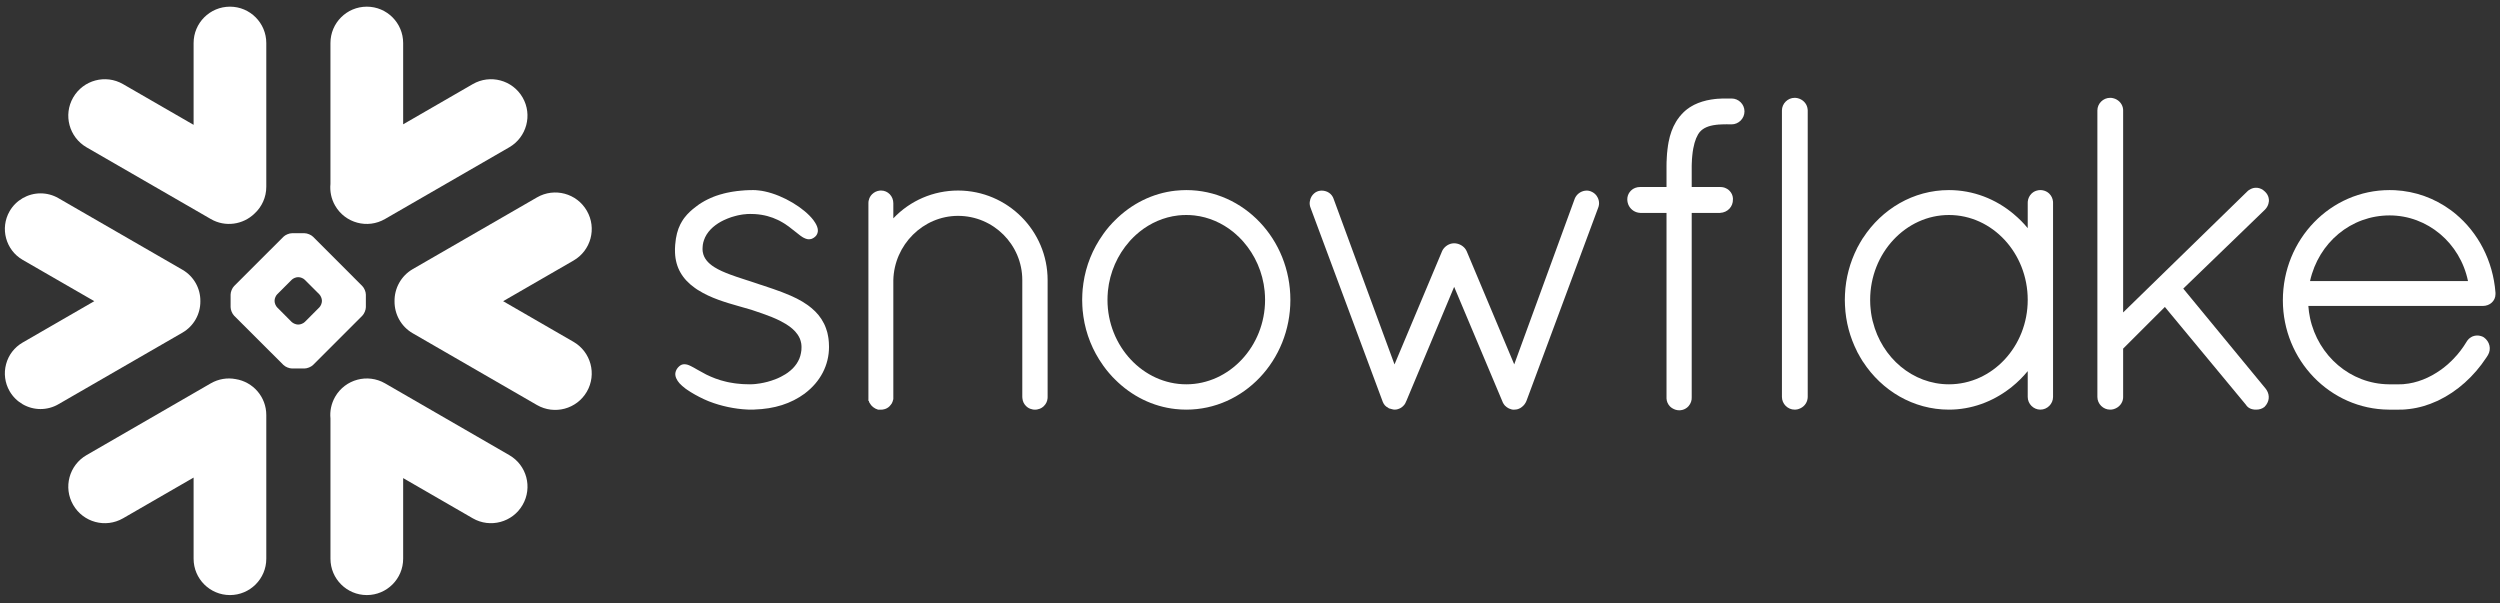
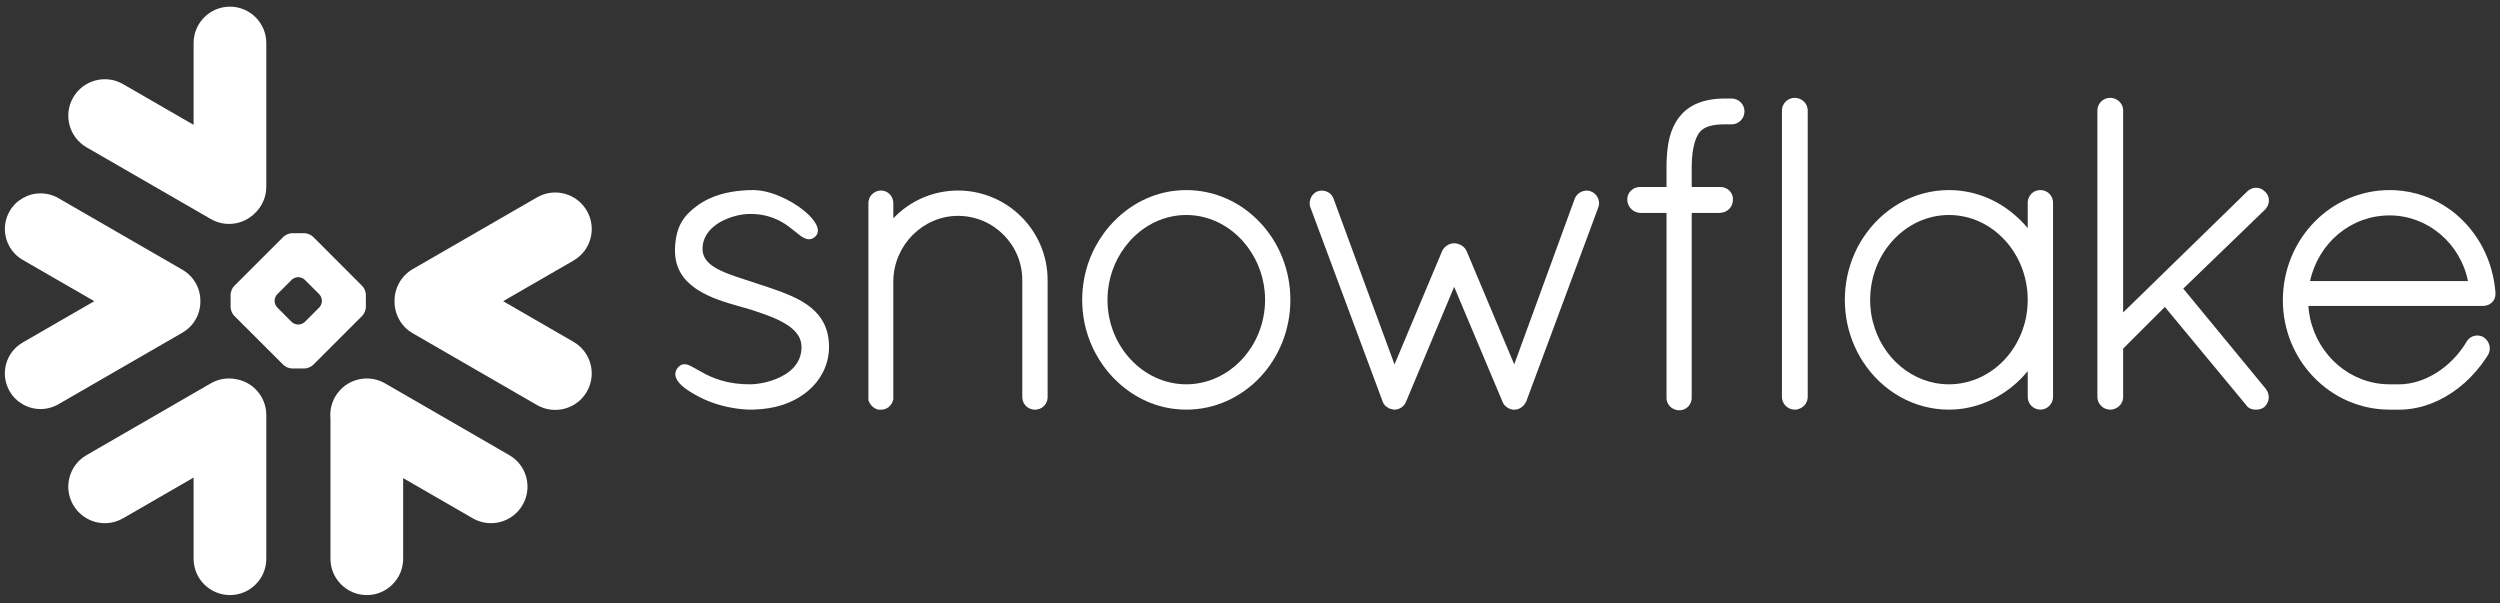
<svg xmlns="http://www.w3.org/2000/svg" width="145" height="35" viewBox="0 0 145 35" fill="none">
  <rect x="0" y="0" width="145" height="35" fill="#333333" stroke="none" />
  <path d="M29.536 26.396L22.332 22.234C21.32 21.651 20.026 21.998 19.44 23.01C19.212 23.409 19.124 23.847 19.167 24.273V32.407C19.167 33.569 20.111 34.514 21.277 34.514C22.438 34.514 23.383 33.569 23.383 32.407V27.73L27.419 30.061C28.431 30.646 29.729 30.297 30.311 29.285C30.897 28.273 30.55 26.978 29.536 26.396Z" fill="white" />
  <path d="M11.621 17.477C11.633 16.726 11.238 16.027 10.588 15.649L3.384 11.491C3.071 11.31 2.712 11.215 2.353 11.215C1.614 11.215 0.927 11.611 0.559 12.248C-0.011 13.236 0.329 14.502 1.316 15.073L5.469 17.468L1.316 19.866C0.838 20.142 0.494 20.587 0.353 21.121C0.21 21.654 0.283 22.213 0.559 22.691C0.927 23.329 1.614 23.725 2.35 23.725C2.712 23.725 3.071 23.63 3.384 23.448L10.588 19.29C11.232 18.916 11.627 18.223 11.621 17.477Z" fill="white" />
  <path d="M5.021 8.545L12.225 12.703C13.065 13.191 14.102 13.031 14.765 12.384C15.184 11.998 15.445 11.446 15.445 10.832V2.497C15.445 1.331 14.501 0.387 13.338 0.387C12.173 0.387 11.229 1.331 11.229 2.497V7.241L7.138 4.88C6.125 4.294 4.831 4.64 4.245 5.653C3.659 6.665 4.009 7.959 5.021 8.545Z" fill="white" />
  <path d="M21.22 17.815C21.22 17.974 21.128 18.195 21.014 18.312L18.159 21.167C18.046 21.28 17.821 21.372 17.662 21.372H16.935C16.776 21.372 16.552 21.28 16.439 21.167L13.58 18.312C13.466 18.195 13.375 17.974 13.375 17.815V17.088C13.375 16.925 13.466 16.705 13.58 16.591L16.439 13.733C16.552 13.619 16.776 13.527 16.935 13.527H17.662C17.821 13.527 18.046 13.619 18.159 13.733L21.014 16.591C21.128 16.705 21.22 16.925 21.22 17.088V17.815ZM18.671 17.465V17.434C18.671 17.318 18.604 17.155 18.52 17.07L17.678 16.229C17.595 16.143 17.432 16.076 17.313 16.076H17.282C17.165 16.076 17.003 16.143 16.917 16.229L16.077 17.07C15.993 17.152 15.926 17.315 15.926 17.434V17.465C15.926 17.585 15.993 17.747 16.077 17.83L16.917 18.674C17.003 18.756 17.165 18.824 17.282 18.824H17.313C17.432 18.824 17.595 18.756 17.678 18.674L18.52 17.83C18.604 17.747 18.671 17.585 18.671 17.465Z" fill="white" />
-   <path d="M22.33 12.703L29.534 8.545C30.546 7.962 30.896 6.665 30.311 5.653C29.725 4.64 28.431 4.294 27.418 4.88L23.383 7.21V2.497C23.383 1.331 22.438 0.387 21.276 0.387C20.11 0.387 19.166 1.331 19.166 2.497V10.667C19.126 11.09 19.208 11.532 19.439 11.93C20.024 12.943 21.319 13.289 22.33 12.703Z" fill="white" />
  <path d="M13.669 21.988C13.191 21.896 12.679 21.973 12.225 22.234L5.021 26.396C4.009 26.978 3.659 28.273 4.245 29.285C4.831 30.3 6.125 30.646 7.138 30.061L11.229 27.699V32.407C11.229 33.569 12.173 34.514 13.338 34.514C14.501 34.514 15.445 33.569 15.445 32.407V24.071C15.445 23.019 14.676 22.148 13.669 21.988Z" fill="white" />
  <path d="M34.037 12.225C33.455 11.21 32.157 10.863 31.145 11.449L23.941 15.607C23.251 16.006 22.871 16.736 22.883 17.478C22.877 18.218 23.257 18.938 23.941 19.331L31.145 23.492C32.157 24.075 33.451 23.729 34.037 22.717C34.623 21.704 34.273 20.41 33.261 19.825L29.182 17.469L33.261 15.114C34.276 14.531 34.623 13.237 34.037 12.225Z" fill="white" />
  <path d="M144.738 16.981V16.984V17.061C144.738 17.453 144.41 17.745 144.004 17.745H133.884C133.902 17.984 133.933 18.217 133.982 18.447C134.452 20.64 136.329 22.271 138.558 22.29C138.564 22.29 138.677 22.29 138.853 22.29C138.88 22.29 138.908 22.29 138.935 22.29H139.147C139.193 22.29 139.239 22.29 139.288 22.287C139.33 22.287 139.373 22.284 139.417 22.281C139.42 22.281 139.423 22.281 139.426 22.278C140.165 22.219 140.91 21.922 141.575 21.444C141.575 21.444 141.576 21.444 141.579 21.444C141.613 21.419 141.65 21.391 141.683 21.364C141.689 21.361 141.695 21.355 141.705 21.348C141.732 21.327 141.763 21.302 141.793 21.278C141.806 21.269 141.815 21.259 141.827 21.25C141.851 21.232 141.876 21.21 141.901 21.189C141.917 21.177 141.935 21.161 141.95 21.149C141.969 21.131 141.987 21.112 142.008 21.097C142.027 21.078 142.048 21.06 142.066 21.042C142.082 21.029 142.097 21.014 142.112 20.999C142.137 20.977 142.158 20.956 142.183 20.934C142.195 20.922 142.208 20.907 142.22 20.895C142.245 20.87 142.269 20.846 142.294 20.821C142.306 20.809 142.315 20.799 142.327 20.787C142.352 20.76 142.376 20.732 142.401 20.704C142.413 20.695 142.422 20.683 142.431 20.671C142.459 20.643 142.483 20.615 142.509 20.588C142.518 20.576 142.53 20.563 142.539 20.551C142.564 20.52 142.585 20.493 142.609 20.465C142.622 20.45 142.634 20.434 142.646 20.419C142.668 20.392 142.689 20.367 142.707 20.343C142.726 20.318 142.741 20.297 142.756 20.275C142.771 20.254 142.787 20.235 142.802 20.214C142.828 20.18 142.852 20.146 142.873 20.112C142.883 20.1 142.889 20.091 142.895 20.082C142.956 19.993 143.014 19.901 143.072 19.806C143.072 19.806 143.072 19.803 143.075 19.8C143.087 19.778 143.103 19.76 143.118 19.738C143.124 19.729 143.13 19.72 143.14 19.714C143.149 19.698 143.162 19.689 143.171 19.677C143.18 19.668 143.189 19.659 143.198 19.649C143.211 19.64 143.22 19.631 143.232 19.622C143.241 19.613 143.25 19.603 143.263 19.597C143.278 19.585 143.296 19.573 143.315 19.564C143.327 19.554 143.342 19.545 143.354 19.539C143.37 19.533 143.382 19.527 143.394 19.52C143.406 19.514 143.419 19.511 143.428 19.505C143.447 19.499 143.462 19.496 143.481 19.49C143.49 19.487 143.496 19.484 143.505 19.481C143.563 19.468 143.624 19.459 143.682 19.459C143.747 19.459 143.815 19.468 143.876 19.487C143.879 19.487 143.879 19.487 143.882 19.487C143.907 19.496 143.934 19.502 143.959 19.514C143.965 19.517 143.971 19.517 143.977 19.52C144.004 19.533 144.029 19.545 144.053 19.561L144.066 19.567C144.404 19.812 144.508 20.241 144.302 20.594L144.299 20.597C144.274 20.637 144.25 20.677 144.226 20.713C144.219 20.723 144.213 20.732 144.207 20.741C143.49 21.833 142.515 22.704 141.425 23.225C141.401 23.235 141.38 23.247 141.355 23.259C141.352 23.259 141.346 23.262 141.343 23.262C140.84 23.495 140.299 23.658 139.724 23.725C139.712 23.725 139.699 23.728 139.686 23.728C139.637 23.734 139.588 23.741 139.539 23.744C139.512 23.744 139.484 23.747 139.454 23.75C139.42 23.75 139.382 23.753 139.349 23.756C139.282 23.756 139.214 23.759 139.147 23.759C139.138 23.759 138.883 23.759 138.711 23.759C138.613 23.759 138.558 23.759 138.552 23.759C135.148 23.734 132.406 20.895 132.406 17.417C132.406 13.881 135.166 11.025 138.598 11.025C138.699 11.025 138.801 11.028 138.901 11.031C140.098 11.093 141.201 11.501 142.118 12.169C142.121 12.172 142.124 12.175 142.127 12.175C142.179 12.212 142.229 12.252 142.278 12.289C142.303 12.31 142.33 12.332 142.358 12.353C142.382 12.372 142.407 12.393 142.431 12.412C143.722 13.488 144.593 15.104 144.738 16.975V16.981ZM133.982 16.3H143.143C142.689 14.092 140.791 12.494 138.598 12.494C136.365 12.494 134.482 14.062 133.982 16.3Z" fill="white" />
  <path d="M118.865 11.24C118.979 11.354 119.055 11.507 119.074 11.685C119.074 11.709 119.077 11.734 119.077 11.758V23.023C119.077 23.425 118.74 23.759 118.341 23.759C117.942 23.759 117.608 23.425 117.608 23.023V21.526C117.329 21.864 117.022 22.17 116.688 22.437C116.679 22.446 116.67 22.453 116.66 22.462C116.63 22.486 116.596 22.511 116.566 22.532C115.553 23.311 114.323 23.759 113.038 23.759C110.969 23.759 109.147 22.658 108.06 20.99C108.051 20.977 108.039 20.962 108.03 20.95C107.999 20.898 107.969 20.846 107.935 20.79C107.914 20.756 107.895 20.723 107.874 20.689C107.853 20.655 107.834 20.618 107.816 20.582C107.784 20.53 107.754 20.474 107.726 20.422C107.717 20.404 107.711 20.385 107.702 20.367C107.3 19.57 107.052 18.671 107.009 17.717C107.003 17.61 107 17.503 107 17.392C107 17.282 107.003 17.174 107.009 17.067C107.052 16.113 107.3 15.215 107.702 14.414C107.711 14.399 107.717 14.38 107.726 14.362C107.754 14.31 107.784 14.255 107.816 14.203C107.834 14.166 107.853 14.129 107.874 14.095C107.892 14.062 107.914 14.028 107.935 13.994C107.966 13.942 107.999 13.887 108.03 13.835C108.039 13.822 108.051 13.807 108.06 13.795C109.147 12.126 110.969 11.025 113.038 11.025C114.437 11.025 115.759 11.537 116.81 12.43C117.099 12.672 117.366 12.939 117.608 13.233V11.758C117.608 11.734 117.608 11.709 117.611 11.685C117.63 11.507 117.706 11.354 117.82 11.24C117.82 11.24 117.82 11.24 117.82 11.237C117.832 11.225 117.848 11.216 117.86 11.203C117.863 11.2 117.869 11.194 117.872 11.191C117.881 11.182 117.893 11.176 117.903 11.169C117.912 11.163 117.921 11.154 117.93 11.148C117.936 11.145 117.942 11.142 117.948 11.136C117.964 11.13 117.976 11.12 117.991 11.111C117.994 11.111 117.997 11.108 118 11.108C118.019 11.099 118.037 11.09 118.055 11.081C118.055 11.081 118.055 11.081 118.058 11.081C118.101 11.062 118.148 11.05 118.194 11.041C118.197 11.041 118.203 11.038 118.206 11.038C118.225 11.034 118.246 11.031 118.267 11.028C118.292 11.028 118.316 11.025 118.341 11.025C118.368 11.025 118.393 11.028 118.417 11.028C118.44 11.031 118.458 11.034 118.479 11.038C118.482 11.038 118.485 11.041 118.492 11.041C118.537 11.05 118.583 11.062 118.626 11.081H118.629C118.647 11.09 118.666 11.099 118.681 11.108C118.687 11.108 118.69 11.111 118.693 11.111C118.706 11.12 118.721 11.13 118.733 11.136C118.739 11.142 118.749 11.145 118.755 11.148C118.765 11.154 118.774 11.163 118.783 11.169C118.792 11.176 118.801 11.182 118.81 11.191C118.817 11.194 118.82 11.2 118.826 11.203C118.838 11.216 118.853 11.225 118.862 11.237C118.865 11.24 118.865 11.24 118.865 11.24ZM113.038 22.29C115.556 22.29 117.608 20.094 117.608 17.392C117.608 14.678 115.556 12.47 113.038 12.47C110.539 12.47 108.469 14.675 108.469 17.392C108.469 17.478 108.472 17.561 108.475 17.644C108.475 17.68 108.481 17.714 108.481 17.748C108.484 17.797 108.487 17.846 108.494 17.892C108.497 17.932 108.503 17.969 108.506 18.006C108.512 18.048 108.515 18.095 108.521 18.137C108.527 18.171 108.533 18.202 108.536 18.233C108.545 18.282 108.552 18.331 108.561 18.38C108.567 18.404 108.573 18.426 108.576 18.447C108.588 18.505 108.6 18.561 108.613 18.619C108.616 18.631 108.619 18.643 108.625 18.656C109.147 20.753 110.938 22.29 113.038 22.29Z" fill="white" />
  <path d="M100.431 5.713H100.232C100.206 5.713 100.179 5.713 100.154 5.716C100.127 5.713 100.102 5.713 100.075 5.713C100.005 5.713 99.934 5.713 99.863 5.716C99.851 5.716 99.836 5.719 99.823 5.719C99.768 5.719 99.713 5.722 99.658 5.728C99.649 5.728 99.637 5.728 99.628 5.728C99.569 5.734 99.514 5.737 99.458 5.744C99.452 5.747 99.446 5.747 99.44 5.747C99.379 5.756 99.321 5.762 99.265 5.771C99.262 5.771 99.259 5.771 99.259 5.771C98.888 5.829 98.554 5.934 98.256 6.081C98.256 6.084 98.253 6.084 98.25 6.084C98.207 6.109 98.161 6.133 98.119 6.158C98.109 6.161 98.103 6.167 98.094 6.173C98.057 6.194 98.02 6.216 97.983 6.24C97.968 6.25 97.956 6.262 97.943 6.271C97.913 6.29 97.885 6.311 97.855 6.332C97.833 6.351 97.812 6.369 97.79 6.385C97.772 6.4 97.754 6.415 97.734 6.431C97.701 6.461 97.67 6.489 97.64 6.519C97.634 6.526 97.627 6.532 97.621 6.538C97.585 6.578 97.548 6.615 97.511 6.654C97.505 6.664 97.499 6.673 97.493 6.679C97.462 6.713 97.431 6.746 97.403 6.78C97.394 6.796 97.382 6.811 97.373 6.826C97.348 6.857 97.327 6.884 97.305 6.915C97.299 6.927 97.293 6.937 97.284 6.946C97.26 6.983 97.235 7.019 97.214 7.056C97.211 7.062 97.208 7.065 97.205 7.072C97.005 7.4 96.864 7.786 96.775 8.252C96.775 8.258 96.775 8.268 96.772 8.274C96.759 8.332 96.75 8.393 96.741 8.455C96.738 8.473 96.735 8.491 96.735 8.51C96.726 8.562 96.72 8.614 96.713 8.669C96.71 8.7 96.707 8.731 96.704 8.764C96.698 8.807 96.692 8.847 96.689 8.893C96.686 8.939 96.683 8.985 96.68 9.034C96.677 9.065 96.677 9.096 96.674 9.129C96.671 9.194 96.668 9.261 96.665 9.329C96.665 9.347 96.661 9.359 96.661 9.375C96.658 9.461 96.658 9.55 96.658 9.635V10.847H95.131C95.036 10.844 94.941 10.862 94.855 10.893C94.579 10.994 94.383 11.255 94.383 11.558C94.383 11.844 94.524 12.086 94.745 12.227C94.855 12.297 94.984 12.34 95.125 12.347H95.131V12.35H96.658V23.047C96.655 23.062 96.658 23.075 96.658 23.09C96.658 23.099 96.658 23.108 96.658 23.117C96.668 23.289 96.738 23.445 96.852 23.565L96.855 23.568C96.87 23.584 96.889 23.599 96.904 23.614C96.907 23.617 96.91 23.617 96.913 23.62C96.925 23.633 96.941 23.642 96.953 23.651C96.959 23.657 96.968 23.663 96.974 23.666C96.98 23.672 96.986 23.676 96.996 23.679C97.116 23.755 97.257 23.798 97.406 23.798C97.432 23.798 97.456 23.795 97.478 23.792C97.621 23.78 97.754 23.718 97.861 23.63L97.864 23.626C97.879 23.614 97.891 23.602 97.904 23.587C97.907 23.584 97.913 23.581 97.916 23.577C97.928 23.565 97.937 23.553 97.946 23.544C98.064 23.403 98.128 23.228 98.119 23.047V12.35H99.762V12.347H99.768C100.203 12.325 100.522 11.985 100.51 11.562C100.51 11.558 100.51 11.558 100.51 11.555C100.513 11.54 100.51 11.525 100.51 11.509C100.51 11.503 100.51 11.497 100.51 11.494C100.498 11.331 100.428 11.184 100.317 11.071C100.317 11.071 100.317 11.071 100.317 11.068C100.314 11.068 100.314 11.068 100.314 11.068C100.299 11.052 100.287 11.04 100.272 11.028C100.265 11.022 100.259 11.019 100.256 11.012C100.244 11.003 100.234 10.997 100.222 10.988C100.213 10.982 100.2 10.973 100.191 10.966C100.185 10.963 100.176 10.957 100.17 10.954C100.154 10.945 100.139 10.936 100.124 10.93C100.121 10.927 100.115 10.924 100.112 10.924C100.093 10.914 100.075 10.905 100.057 10.899C100.054 10.896 100.051 10.896 100.044 10.893C100.026 10.887 100.008 10.881 99.989 10.874C99.983 10.874 99.977 10.871 99.971 10.871C99.953 10.868 99.937 10.862 99.918 10.859C99.909 10.859 99.9 10.859 99.891 10.856C99.878 10.853 99.863 10.853 99.848 10.85C99.836 10.85 99.823 10.85 99.814 10.85C99.805 10.85 99.796 10.847 99.787 10.847C99.777 10.847 99.765 10.847 99.762 10.847H98.119V9.639C98.119 9.629 98.119 9.62 98.119 9.614C98.122 9.553 98.122 9.491 98.125 9.433C98.125 9.418 98.125 9.399 98.128 9.384C98.128 9.332 98.131 9.28 98.134 9.231C98.134 9.221 98.137 9.209 98.137 9.2C98.14 9.142 98.146 9.083 98.152 9.028C98.21 8.43 98.34 8.053 98.474 7.823C98.477 7.817 98.477 7.814 98.48 7.808C98.489 7.792 98.502 7.777 98.511 7.762C98.517 7.749 98.526 7.737 98.535 7.725C98.538 7.719 98.544 7.706 98.551 7.7C98.566 7.679 98.581 7.66 98.6 7.642C98.793 7.424 99.094 7.292 99.529 7.24C99.535 7.24 99.538 7.237 99.547 7.237C99.572 7.234 99.6 7.231 99.625 7.231C99.637 7.228 99.652 7.228 99.664 7.225C99.689 7.225 99.71 7.222 99.735 7.222C99.753 7.222 99.768 7.219 99.79 7.219C99.811 7.216 99.832 7.216 99.854 7.216C99.875 7.216 99.897 7.213 99.918 7.213C99.94 7.213 99.962 7.213 99.983 7.213C100.014 7.213 100.044 7.213 100.075 7.213H100.078C100.102 7.213 100.124 7.21 100.148 7.206C100.176 7.21 100.203 7.213 100.232 7.213H100.431C100.841 7.213 101.18 6.875 101.18 6.461C101.18 6.047 100.841 5.713 100.431 5.713Z" fill="white" />
  <path d="M104.388 5.735C104.388 5.735 104.385 5.732 104.382 5.732C104.367 5.726 104.355 5.72 104.336 5.717C104.33 5.714 104.321 5.711 104.312 5.708C104.3 5.704 104.287 5.701 104.274 5.698C104.262 5.695 104.25 5.689 104.241 5.689C104.225 5.686 104.213 5.683 104.198 5.683C104.186 5.68 104.176 5.68 104.164 5.677C104.14 5.674 104.112 5.674 104.088 5.674C103.689 5.674 103.352 6.008 103.352 6.407V23.023C103.352 23.425 103.689 23.759 104.088 23.759C104.112 23.759 104.14 23.759 104.164 23.756C104.167 23.756 104.173 23.753 104.176 23.753C104.198 23.75 104.219 23.747 104.241 23.744C104.244 23.744 104.25 23.741 104.256 23.741C104.274 23.735 104.294 23.732 104.312 23.725C104.315 23.725 104.318 23.725 104.321 23.722C104.603 23.633 104.811 23.394 104.842 23.1C104.845 23.075 104.848 23.051 104.848 23.023V6.407C104.848 6.382 104.845 6.358 104.842 6.333C104.814 6.063 104.637 5.839 104.388 5.735Z" fill="white" />
  <path d="M48.073 19.849C48.067 19.806 48.067 19.766 48.061 19.726C48.058 19.695 48.055 19.668 48.052 19.64C48.046 19.606 48.043 19.576 48.037 19.542C48.031 19.511 48.025 19.481 48.018 19.447C48.015 19.422 48.009 19.395 48.003 19.37C47.994 19.333 47.988 19.3 47.979 19.263C47.973 19.244 47.966 19.223 47.96 19.205C47.951 19.165 47.938 19.128 47.923 19.091C47.92 19.076 47.913 19.061 47.91 19.048C47.895 19.005 47.88 18.965 47.861 18.922C47.858 18.916 47.855 18.907 47.852 18.898C47.831 18.855 47.813 18.809 47.791 18.766C47.788 18.763 47.788 18.76 47.785 18.757C47.611 18.404 47.362 18.11 47.059 17.861C47.059 17.858 47.059 17.858 47.055 17.858C47.013 17.825 46.969 17.788 46.923 17.754C46.923 17.754 46.92 17.751 46.917 17.748C46.914 17.748 46.911 17.745 46.908 17.742C46.88 17.723 46.853 17.702 46.828 17.683C46.451 17.417 46.033 17.205 45.426 16.972C45.417 16.969 45.408 16.966 45.399 16.963C45.389 16.957 45.377 16.954 45.368 16.947C45.025 16.819 44.669 16.696 44.304 16.576C44.304 16.576 44.304 16.576 44.301 16.576C44.301 16.576 44.298 16.576 44.298 16.573C44.292 16.573 44.286 16.57 44.277 16.567C44.243 16.555 44.206 16.543 44.157 16.527C44.132 16.521 44.114 16.515 44.095 16.509C43.973 16.466 43.847 16.426 43.721 16.383C43.633 16.352 43.538 16.322 43.424 16.285C43.393 16.276 43.32 16.251 43.259 16.233C43.256 16.233 43.256 16.23 43.253 16.23C43.215 16.218 43.178 16.205 43.139 16.193C42.832 16.095 42.58 16.009 42.366 15.929C42.017 15.8 41.698 15.662 41.437 15.497C41.431 15.494 41.425 15.491 41.422 15.488C41.066 15.261 40.82 14.982 40.762 14.617L40.759 14.614C40.756 14.589 40.753 14.561 40.753 14.537C40.75 14.531 40.75 14.528 40.75 14.525C40.747 14.494 40.747 14.466 40.747 14.436C40.747 14.393 40.75 14.35 40.753 14.31C40.753 14.298 40.753 14.289 40.756 14.279C40.759 14.246 40.762 14.215 40.765 14.184C40.768 14.175 40.768 14.166 40.772 14.157C40.778 14.123 40.784 14.092 40.79 14.059C40.793 14.055 40.793 14.049 40.796 14.043C40.805 14.006 40.814 13.973 40.827 13.939C40.827 13.936 40.827 13.936 40.827 13.936C40.986 13.46 41.364 13.108 41.808 12.859C41.838 12.844 41.869 12.829 41.896 12.813C41.927 12.798 41.955 12.783 41.983 12.77C42.029 12.749 42.075 12.727 42.121 12.709C42.148 12.697 42.173 12.684 42.2 12.675C42.249 12.657 42.298 12.639 42.348 12.62C42.372 12.611 42.4 12.602 42.427 12.592C42.476 12.577 42.522 12.562 42.571 12.55C42.602 12.54 42.63 12.531 42.661 12.525C42.707 12.513 42.752 12.504 42.795 12.491C42.826 12.485 42.856 12.479 42.887 12.473C42.937 12.464 42.983 12.454 43.025 12.448C43.053 12.445 43.077 12.442 43.105 12.436C43.157 12.43 43.212 12.424 43.268 12.421C43.28 12.418 43.292 12.418 43.308 12.415C43.375 12.412 43.442 12.409 43.506 12.409C43.584 12.409 43.66 12.412 43.734 12.415C43.746 12.415 43.758 12.415 43.767 12.415C44.31 12.448 44.749 12.58 45.111 12.755C45.139 12.767 45.166 12.783 45.194 12.795C45.209 12.804 45.224 12.813 45.24 12.819C45.273 12.838 45.307 12.856 45.344 12.878C45.35 12.881 45.356 12.884 45.362 12.887C45.399 12.908 45.435 12.933 45.473 12.954C45.476 12.957 45.479 12.957 45.479 12.957C45.519 12.982 45.559 13.01 45.598 13.034C45.598 13.037 45.601 13.037 45.601 13.04C45.641 13.065 45.678 13.089 45.715 13.117C45.73 13.129 45.742 13.138 45.758 13.148C45.844 13.212 45.978 13.316 46.102 13.418C46.117 13.427 46.129 13.436 46.138 13.445C46.23 13.522 46.316 13.589 46.399 13.651C46.415 13.663 46.427 13.672 46.436 13.678C46.439 13.681 46.442 13.684 46.445 13.684C46.454 13.69 46.463 13.697 46.473 13.703C46.494 13.718 46.518 13.733 46.54 13.749C46.549 13.755 46.558 13.758 46.567 13.764C46.589 13.776 46.61 13.789 46.632 13.801C46.641 13.804 46.647 13.807 46.656 13.81C46.681 13.822 46.703 13.832 46.727 13.841C46.733 13.844 46.737 13.844 46.743 13.847C46.77 13.856 46.798 13.865 46.825 13.868C46.825 13.868 46.825 13.868 46.828 13.871C46.889 13.881 46.947 13.884 47.01 13.868C47.016 13.868 47.022 13.865 47.028 13.865C47.043 13.862 47.062 13.856 47.077 13.853C47.083 13.85 47.086 13.847 47.092 13.844C47.098 13.844 47.104 13.841 47.111 13.838C47.135 13.825 47.159 13.813 47.184 13.798C47.19 13.798 47.193 13.795 47.196 13.792C47.224 13.773 47.248 13.755 47.273 13.733C47.276 13.73 47.276 13.73 47.276 13.73C47.297 13.712 47.316 13.69 47.335 13.669C47.347 13.654 47.359 13.635 47.368 13.617C47.371 13.614 47.374 13.611 47.374 13.608C47.503 13.393 47.429 13.111 47.202 12.804C47.199 12.798 47.196 12.792 47.19 12.786C47.181 12.774 47.175 12.764 47.166 12.752C46.644 12.077 45.458 11.338 44.356 11.102C44.35 11.102 44.344 11.102 44.338 11.099C44.292 11.09 44.243 11.081 44.197 11.071C44.184 11.071 44.169 11.068 44.157 11.065C44.117 11.059 44.077 11.053 44.037 11.05C44.022 11.047 44.007 11.044 43.991 11.044C43.955 11.041 43.915 11.038 43.878 11.034C43.862 11.031 43.847 11.031 43.835 11.028C43.783 11.028 43.734 11.025 43.685 11.025C43.605 11.025 43.525 11.025 43.448 11.028C43.406 11.028 43.363 11.031 43.317 11.034C43.286 11.038 43.249 11.038 43.218 11.038C43.157 11.044 43.099 11.047 43.041 11.053C43.025 11.053 43.007 11.053 42.992 11.056C42.925 11.062 42.856 11.068 42.792 11.078C42.783 11.078 42.777 11.078 42.771 11.078C42.7 11.087 42.633 11.096 42.565 11.108C42.562 11.108 42.556 11.108 42.553 11.108C42.485 11.117 42.418 11.13 42.354 11.142C42.351 11.142 42.348 11.145 42.342 11.145C42.203 11.169 42.069 11.2 41.939 11.234C41.936 11.234 41.936 11.237 41.936 11.237C41.872 11.252 41.808 11.271 41.744 11.289C41.681 11.307 41.623 11.329 41.568 11.347C41.562 11.347 41.559 11.35 41.553 11.35C41.498 11.372 41.443 11.39 41.388 11.412C41.382 11.415 41.376 11.418 41.373 11.418C41.317 11.439 41.268 11.461 41.216 11.485C41.21 11.489 41.201 11.489 41.194 11.495C41.149 11.513 41.1 11.537 41.056 11.559C41.044 11.565 41.035 11.568 41.025 11.574C40.979 11.596 40.937 11.617 40.894 11.642C40.882 11.648 40.872 11.654 40.86 11.66C40.82 11.682 40.781 11.706 40.74 11.731C40.728 11.737 40.717 11.743 40.703 11.752C40.651 11.783 40.602 11.817 40.553 11.847C40.495 11.89 40.437 11.93 40.384 11.973C40.378 11.973 40.375 11.976 40.375 11.979C40.114 12.172 39.891 12.378 39.707 12.617C39.701 12.626 39.691 12.635 39.685 12.645C39.664 12.678 39.639 12.709 39.618 12.74C39.603 12.764 39.588 12.789 39.572 12.813C39.56 12.832 39.548 12.85 39.539 12.868C39.514 12.908 39.493 12.948 39.471 12.991C39.468 12.997 39.465 13 39.461 13.007C39.296 13.335 39.201 13.712 39.164 14.169C39.164 14.175 39.164 14.181 39.161 14.187C39.158 14.267 39.151 14.347 39.148 14.433C39.148 14.497 39.148 14.561 39.151 14.626C39.151 14.635 39.151 14.644 39.151 14.653C39.185 15.531 39.584 16.19 40.305 16.702C40.311 16.705 40.317 16.711 40.323 16.714C40.354 16.736 40.384 16.757 40.416 16.779C40.437 16.794 40.462 16.806 40.483 16.822C40.489 16.828 40.498 16.831 40.505 16.834C41.216 17.285 42.087 17.542 42.814 17.748C43.169 17.852 43.488 17.941 43.584 17.969C43.605 17.975 43.627 17.981 43.645 17.99C44.08 18.134 44.414 18.251 44.69 18.361C44.712 18.367 44.73 18.377 44.752 18.383C44.758 18.386 44.767 18.389 44.776 18.395C44.933 18.459 45.086 18.527 45.234 18.601C45.356 18.662 45.47 18.726 45.583 18.794C45.875 18.975 46.099 19.171 46.248 19.386C46.255 19.392 46.258 19.398 46.261 19.404C46.276 19.422 46.288 19.441 46.297 19.462C46.307 19.475 46.313 19.484 46.319 19.496C46.328 19.511 46.337 19.527 46.343 19.542C46.352 19.557 46.359 19.576 46.368 19.591C46.374 19.603 46.38 19.616 46.387 19.628C46.393 19.646 46.402 19.665 46.408 19.686C46.411 19.695 46.418 19.708 46.421 19.72C46.427 19.741 46.433 19.763 46.439 19.784C46.442 19.794 46.445 19.803 46.448 19.815C46.454 19.836 46.46 19.861 46.463 19.883C46.467 19.892 46.47 19.904 46.47 19.913C46.473 19.938 46.476 19.962 46.479 19.987C46.482 19.996 46.482 20.005 46.482 20.014C46.485 20.051 46.488 20.085 46.488 20.122C46.488 20.177 46.485 20.229 46.482 20.281C46.482 20.297 46.479 20.312 46.479 20.327C46.476 20.367 46.47 20.407 46.46 20.447C46.46 20.459 46.457 20.471 46.454 20.483C46.436 20.591 46.405 20.692 46.365 20.793C46.362 20.796 46.362 20.799 46.362 20.802C46.34 20.849 46.319 20.898 46.294 20.941C46.291 20.947 46.291 20.95 46.288 20.953C46.236 21.051 46.175 21.146 46.099 21.235C46.062 21.281 46.021 21.324 45.982 21.367C45.978 21.367 45.978 21.367 45.978 21.37C45.896 21.453 45.804 21.529 45.708 21.6C45.705 21.603 45.702 21.603 45.702 21.606C45.656 21.637 45.611 21.67 45.565 21.698C45.559 21.704 45.553 21.707 45.546 21.71C45.467 21.759 45.38 21.808 45.295 21.851C45.264 21.867 45.234 21.882 45.2 21.897C45.166 21.913 45.13 21.931 45.092 21.947C45.061 21.959 45.034 21.971 45.003 21.983C44.921 22.014 44.841 22.045 44.758 22.072C44.746 22.075 44.733 22.078 44.721 22.084C44.672 22.1 44.623 22.112 44.574 22.127C44.562 22.131 44.547 22.137 44.535 22.14C44.372 22.183 44.213 22.216 44.062 22.241C44.059 22.241 44.056 22.241 44.053 22.241C43.976 22.253 43.903 22.262 43.831 22.271C43.804 22.275 43.78 22.278 43.752 22.278C43.728 22.281 43.703 22.281 43.676 22.284C43.618 22.287 43.556 22.29 43.5 22.29C43.387 22.29 43.277 22.287 43.169 22.281C43.126 22.281 43.084 22.278 43.041 22.275C42.983 22.268 42.922 22.265 42.866 22.259C42.814 22.256 42.759 22.25 42.71 22.244C42.664 22.238 42.62 22.232 42.577 22.226C42.482 22.21 42.394 22.198 42.304 22.18C42.264 22.17 42.222 22.164 42.182 22.155C42.136 22.143 42.09 22.134 42.044 22.121C41.992 22.109 41.942 22.097 41.893 22.081C41.86 22.072 41.823 22.063 41.793 22.054C41.71 22.029 41.626 22.002 41.547 21.971C41.529 21.965 41.51 21.959 41.492 21.953C41.314 21.885 41.139 21.811 40.967 21.726C40.961 21.723 40.952 21.716 40.943 21.713C40.833 21.658 40.645 21.554 40.468 21.453C40.453 21.444 40.434 21.434 40.419 21.425C40.293 21.352 40.186 21.29 40.084 21.241C40.075 21.235 40.068 21.232 40.062 21.229C40.056 21.226 40.05 21.223 40.047 21.223C40.02 21.21 39.998 21.198 39.974 21.189C39.965 21.186 39.958 21.183 39.952 21.18C39.888 21.155 39.83 21.137 39.771 21.131C39.753 21.128 39.734 21.128 39.716 21.128C39.71 21.125 39.704 21.125 39.698 21.125C39.581 21.125 39.48 21.164 39.385 21.253C39.363 21.272 39.345 21.29 39.327 21.312C39.324 21.318 39.318 21.324 39.311 21.33C39.299 21.345 39.29 21.358 39.281 21.37C39.275 21.379 39.269 21.388 39.266 21.394C39.256 21.407 39.247 21.419 39.241 21.431C39.235 21.44 39.232 21.45 39.229 21.459C39.223 21.471 39.217 21.483 39.211 21.496C39.207 21.505 39.204 21.511 39.201 21.52C39.195 21.535 39.192 21.548 39.189 21.56C39.186 21.569 39.182 21.575 39.182 21.584C39.179 21.6 39.176 21.615 39.173 21.631C39.173 21.637 39.17 21.643 39.17 21.649C39.167 21.67 39.167 21.689 39.167 21.707C39.167 21.71 39.167 21.713 39.167 21.716C39.167 21.741 39.17 21.762 39.176 21.787C39.176 21.79 39.176 21.796 39.176 21.799C39.183 21.818 39.186 21.839 39.192 21.858C39.195 21.867 39.198 21.876 39.201 21.885C39.207 21.9 39.211 21.919 39.22 21.934C39.223 21.943 39.226 21.95 39.229 21.956C39.269 22.048 39.333 22.143 39.415 22.235C39.505 22.333 39.618 22.431 39.75 22.532C39.753 22.532 39.753 22.532 39.753 22.535C39.789 22.56 39.827 22.587 39.867 22.615C39.876 22.621 39.882 22.627 39.891 22.63C39.998 22.704 40.111 22.774 40.241 22.848C40.271 22.866 40.302 22.885 40.332 22.9C40.363 22.919 40.394 22.934 40.425 22.949C40.462 22.971 40.505 22.992 40.544 23.014C40.572 23.026 40.596 23.041 40.624 23.054C40.685 23.084 40.75 23.115 40.814 23.146C40.824 23.152 40.83 23.155 40.839 23.158C40.909 23.192 40.979 23.222 41.05 23.25C41.081 23.262 41.109 23.274 41.139 23.287C41.146 23.29 41.152 23.293 41.158 23.293C41.814 23.55 42.623 23.722 43.338 23.753C43.39 23.756 43.445 23.759 43.497 23.759H43.5C43.525 23.759 43.547 23.759 43.572 23.756C43.627 23.756 43.682 23.756 43.737 23.756C43.743 23.756 43.749 23.756 43.755 23.753C44.918 23.716 45.871 23.416 46.684 22.82C46.684 22.817 46.684 22.817 46.684 22.817C47.585 22.137 48.083 21.177 48.083 20.119C48.083 20.051 48.08 19.984 48.076 19.919C48.076 19.895 48.073 19.87 48.073 19.849Z" fill="white" />
  <path d="M55.576 11.051C55.573 11.051 55.57 11.051 55.567 11.051C54.138 11.051 52.788 11.633 51.813 12.664V11.787C51.813 11.382 51.5 11.051 51.105 11.051C51.077 11.051 51.053 11.054 51.028 11.054C50.853 11.072 50.7 11.149 50.586 11.262C50.583 11.262 50.583 11.262 50.58 11.265C50.571 11.278 50.558 11.29 50.549 11.302C50.543 11.305 50.537 11.311 50.534 11.318C50.525 11.327 50.519 11.336 50.513 11.345C50.507 11.354 50.5 11.364 50.491 11.373C50.488 11.379 50.485 11.385 50.482 11.391C50.473 11.406 50.464 11.422 50.455 11.434C50.455 11.437 50.455 11.44 50.451 11.443C50.442 11.462 50.433 11.48 50.424 11.498C50.409 11.545 50.392 11.591 50.383 11.637C50.383 11.64 50.383 11.643 50.38 11.643C50.377 11.667 50.374 11.689 50.371 11.71C50.371 11.735 50.368 11.759 50.368 11.787V23.177L50.359 23.226L50.395 23.257C50.395 23.272 50.4 23.294 50.408 23.315C50.408 23.318 50.411 23.324 50.411 23.327C50.418 23.343 50.427 23.361 50.442 23.377C50.537 23.557 50.712 23.695 50.917 23.757L50.932 23.76H51.105C51.132 23.76 51.16 23.76 51.187 23.757C51.206 23.754 51.224 23.747 51.242 23.744C51.251 23.744 51.257 23.744 51.267 23.741C51.291 23.735 51.316 23.729 51.34 23.72C51.34 23.72 51.34 23.72 51.343 23.72C51.472 23.674 51.583 23.594 51.657 23.487C51.66 23.484 51.663 23.481 51.666 23.478C51.715 23.425 51.743 23.37 51.77 23.294C51.773 23.285 51.776 23.278 51.776 23.272C51.779 23.269 51.779 23.269 51.779 23.266C51.791 23.229 51.801 23.192 51.81 23.156L51.813 23.143V16.249C51.862 14.194 53.543 12.523 55.561 12.52C55.564 12.52 55.564 12.52 55.567 12.52C57.622 12.52 59.293 14.191 59.293 16.246V23.024C59.293 23.051 59.296 23.076 59.299 23.101C59.314 23.278 59.391 23.432 59.505 23.545C59.505 23.545 59.508 23.545 59.508 23.548C59.52 23.561 59.532 23.57 59.545 23.582C59.551 23.588 59.554 23.591 59.56 23.594C59.569 23.603 59.578 23.61 59.587 23.616C59.597 23.625 59.606 23.631 59.615 23.637C59.624 23.64 59.63 23.643 59.636 23.649C59.649 23.659 59.664 23.665 59.676 23.674C59.679 23.674 59.682 23.677 59.688 23.677C59.704 23.686 59.722 23.695 59.74 23.705H59.743C59.786 23.723 59.833 23.735 59.879 23.744C59.885 23.744 59.888 23.747 59.891 23.747C59.913 23.751 59.931 23.754 59.952 23.757C59.977 23.76 60.001 23.76 60.029 23.76C60.053 23.76 60.078 23.76 60.102 23.757C60.124 23.754 60.146 23.751 60.164 23.747C60.167 23.747 60.173 23.744 60.176 23.744C60.225 23.735 60.268 23.723 60.314 23.705C60.332 23.695 60.351 23.686 60.369 23.677C60.372 23.677 60.375 23.674 60.378 23.674C60.394 23.665 60.407 23.659 60.422 23.649C60.428 23.643 60.434 23.64 60.44 23.637C60.45 23.631 60.459 23.625 60.468 23.616C60.477 23.61 60.489 23.603 60.498 23.594C60.501 23.591 60.508 23.588 60.511 23.582C60.523 23.57 60.538 23.561 60.55 23.548C60.55 23.545 60.55 23.545 60.55 23.545C60.667 23.432 60.744 23.278 60.759 23.101C60.762 23.076 60.762 23.051 60.762 23.024V16.246C60.762 13.385 58.437 11.057 55.576 11.051Z" fill="white" />
  <path d="M68.804 11.025C72.135 11.025 74.842 13.881 74.842 17.392C74.842 20.904 72.135 23.759 68.804 23.759C68.7 23.759 68.598 23.756 68.497 23.75C68.482 23.75 68.47 23.75 68.455 23.747C68.365 23.744 68.276 23.734 68.191 23.725C68.188 23.725 68.185 23.725 68.181 23.725C66.866 23.581 65.636 22.98 64.658 21.995C64.618 21.956 64.574 21.916 64.538 21.873C64.535 21.873 64.535 21.87 64.532 21.87C64.51 21.848 64.492 21.824 64.47 21.799C64.425 21.75 64.379 21.698 64.333 21.646C64.296 21.606 64.262 21.56 64.225 21.517C64.2 21.483 64.173 21.45 64.145 21.416C64.09 21.348 64.038 21.278 63.989 21.207C63.983 21.198 63.977 21.189 63.971 21.18C63.373 20.343 62.983 19.376 62.836 18.352C62.821 18.257 62.812 18.162 62.802 18.067C62.799 18.058 62.799 18.045 62.796 18.033C62.787 17.944 62.781 17.858 62.778 17.769C62.775 17.751 62.775 17.733 62.775 17.711C62.769 17.607 62.766 17.5 62.766 17.392C62.766 17.285 62.769 17.177 62.775 17.073C62.775 17.052 62.775 17.033 62.778 17.015C62.781 16.926 62.787 16.837 62.796 16.751C62.799 16.739 62.799 16.727 62.802 16.718C62.812 16.622 62.821 16.527 62.836 16.432C62.983 15.408 63.373 14.442 63.971 13.604C63.974 13.595 63.98 13.586 63.986 13.58C64.038 13.506 64.09 13.436 64.145 13.365C64.17 13.335 64.197 13.304 64.222 13.27C64.258 13.224 64.296 13.181 64.333 13.135C64.376 13.086 64.418 13.04 64.464 12.991C64.486 12.967 64.51 12.939 64.532 12.915C64.535 12.915 64.535 12.911 64.538 12.911C64.571 12.872 64.612 12.835 64.649 12.798C65.627 11.81 66.86 11.203 68.181 11.059C68.185 11.059 68.188 11.059 68.191 11.059C68.276 11.05 68.365 11.044 68.455 11.038C68.47 11.038 68.482 11.034 68.497 11.034C68.598 11.028 68.7 11.025 68.804 11.025ZM73.35 16.892C73.35 16.889 73.35 16.889 73.35 16.886C73.242 15.782 72.788 14.785 72.111 14.015C72.079 13.982 72.051 13.948 72.021 13.914C72.003 13.896 71.984 13.877 71.966 13.859C71.929 13.822 71.896 13.786 71.859 13.749C71.825 13.715 71.788 13.684 71.754 13.654C71.733 13.635 71.714 13.614 71.693 13.595C71.638 13.546 71.583 13.5 71.528 13.454C71.528 13.454 71.525 13.454 71.525 13.451C70.883 12.933 70.113 12.592 69.285 12.497C69.276 12.497 69.27 12.494 69.264 12.494C69.199 12.485 69.138 12.482 69.074 12.479C69.059 12.476 69.047 12.476 69.034 12.476C68.957 12.47 68.88 12.47 68.804 12.47C68.728 12.47 68.65 12.47 68.574 12.476C68.562 12.476 68.549 12.476 68.534 12.479C68.47 12.482 68.409 12.485 68.343 12.494C68.337 12.494 68.331 12.497 68.322 12.497C67.495 12.592 66.724 12.933 66.083 13.451C66.083 13.454 66.08 13.454 66.08 13.454C66.025 13.5 65.97 13.546 65.915 13.595C65.894 13.614 65.876 13.632 65.853 13.651C65.82 13.684 65.783 13.715 65.749 13.749C65.716 13.783 65.682 13.819 65.645 13.856C65.627 13.874 65.609 13.893 65.587 13.914C65.559 13.945 65.531 13.979 65.501 14.012C64.823 14.782 64.366 15.782 64.258 16.886C64.258 16.889 64.258 16.889 64.258 16.892C64.252 16.963 64.246 17.033 64.243 17.107C64.243 17.119 64.24 17.131 64.24 17.144C64.237 17.227 64.234 17.309 64.234 17.392C64.234 20.088 66.308 22.29 68.804 22.29C71.3 22.29 73.374 20.088 73.374 17.392C73.374 17.309 73.371 17.227 73.368 17.144C73.368 17.131 73.365 17.119 73.365 17.107C73.362 17.033 73.356 16.963 73.35 16.892Z" fill="white" />
  <path d="M92.594 11.342C92.588 11.336 92.585 11.329 92.578 11.323C92.505 11.231 92.406 11.158 92.296 11.112C92.296 11.112 92.296 11.112 92.293 11.112C92.281 11.102 92.266 11.1 92.253 11.093C92.247 11.093 92.241 11.09 92.232 11.087C92.133 11.053 92.026 11.047 91.922 11.063H91.919C91.707 11.096 91.504 11.225 91.391 11.415C91.391 11.415 91.391 11.415 91.388 11.415C91.373 11.446 91.355 11.477 91.342 11.507L91.339 11.51V11.514L87.825 21.134L85.065 14.565C85.037 14.504 85 14.448 84.958 14.396C84.807 14.222 84.577 14.111 84.341 14.111C84.305 14.111 84.27 14.111 84.233 14.12C84.23 14.12 84.227 14.12 84.221 14.12C83.975 14.163 83.746 14.335 83.641 14.565C83.641 14.568 83.641 14.568 83.641 14.568L80.882 21.137L79.544 17.503L77.342 11.514C77.33 11.48 77.318 11.452 77.302 11.421C77.299 11.418 77.299 11.418 77.296 11.415C77.229 11.29 77.122 11.191 76.992 11.13C76.992 11.13 76.989 11.13 76.989 11.127C76.925 11.1 76.858 11.078 76.787 11.066C76.781 11.066 76.778 11.066 76.771 11.063C76.738 11.059 76.701 11.056 76.667 11.056H76.664C76.655 11.056 76.649 11.056 76.643 11.056C76.628 11.056 76.612 11.056 76.597 11.059C76.588 11.059 76.576 11.063 76.567 11.063C76.551 11.066 76.539 11.066 76.527 11.069C76.518 11.072 76.508 11.072 76.499 11.075C76.484 11.078 76.469 11.081 76.452 11.087C76.446 11.09 76.44 11.09 76.434 11.093C76.419 11.1 76.404 11.102 76.388 11.112C76.388 11.112 76.388 11.112 76.385 11.112C76.26 11.167 76.159 11.262 76.085 11.372C76.082 11.379 76.078 11.382 76.075 11.388C76.072 11.394 76.069 11.4 76.066 11.406C76.011 11.498 75.978 11.605 75.965 11.713C75.953 11.826 75.968 11.946 76.014 12.056L78.563 18.905L80.197 23.296C80.197 23.296 80.197 23.296 80.197 23.299C80.265 23.465 80.363 23.578 80.498 23.64C80.501 23.643 80.507 23.646 80.51 23.649C80.513 23.652 80.516 23.655 80.522 23.658C80.522 23.661 80.525 23.661 80.528 23.664C80.534 23.667 80.537 23.671 80.544 23.677C80.548 23.677 80.547 23.677 80.55 23.677C80.575 23.692 80.606 23.704 80.645 23.707C80.648 23.707 80.652 23.71 80.655 23.71C80.667 23.713 80.679 23.72 80.691 23.723C80.697 23.723 80.704 23.726 80.71 23.726C80.786 23.75 80.835 23.759 80.897 23.759C80.931 23.759 80.961 23.756 80.995 23.75C81.019 23.747 81.047 23.741 81.071 23.732C81.077 23.729 81.084 23.729 81.09 23.726C81.114 23.72 81.139 23.71 81.163 23.698C81.172 23.695 81.181 23.692 81.192 23.686C81.207 23.677 81.225 23.667 81.244 23.658C81.256 23.649 81.271 23.64 81.286 23.631C81.296 23.625 81.305 23.615 81.314 23.609C81.335 23.594 81.354 23.578 81.375 23.56C81.378 23.557 81.381 23.554 81.384 23.548C81.406 23.526 81.427 23.505 81.448 23.48C81.448 23.477 81.451 23.474 81.454 23.471C81.474 23.447 81.492 23.419 81.507 23.391C81.523 23.361 81.538 23.327 81.55 23.293L81.553 23.284L81.562 23.272L81.572 23.25L84.341 16.638L87.135 23.275C87.157 23.342 87.19 23.404 87.236 23.462C87.242 23.471 87.248 23.477 87.254 23.487C87.27 23.505 87.285 23.523 87.303 23.542C87.312 23.548 87.322 23.557 87.331 23.563C87.346 23.578 87.364 23.594 87.383 23.609C87.392 23.615 87.398 23.622 87.407 23.625C87.43 23.64 87.451 23.655 87.472 23.667C87.479 23.671 87.485 23.674 87.491 23.677C87.515 23.689 87.537 23.701 87.564 23.71C87.57 23.713 87.576 23.716 87.586 23.716C87.607 23.726 87.628 23.735 87.653 23.741C87.683 23.747 87.714 23.753 87.742 23.759H87.834C87.871 23.759 87.904 23.756 87.938 23.75C87.947 23.75 87.953 23.75 87.963 23.747C87.993 23.741 88.021 23.735 88.049 23.726C88.058 23.723 88.064 23.72 88.07 23.716C88.101 23.707 88.132 23.692 88.159 23.677C88.162 23.677 88.165 23.674 88.168 23.674C88.202 23.652 88.236 23.631 88.263 23.609C88.386 23.517 88.475 23.398 88.536 23.25V23.247L90.263 18.598L92.692 12.056C92.787 11.826 92.751 11.575 92.618 11.379C92.612 11.366 92.603 11.354 92.594 11.342Z" fill="white" />
  <path d="M131.591 11.547C131.591 11.535 131.588 11.519 131.585 11.507C131.585 11.498 131.582 11.489 131.579 11.479C131.576 11.464 131.573 11.449 131.57 11.436C131.567 11.427 131.564 11.418 131.561 11.412C131.558 11.393 131.552 11.378 131.543 11.363C131.543 11.357 131.54 11.354 131.536 11.348C131.527 11.326 131.518 11.308 131.506 11.289C131.506 11.286 131.506 11.286 131.506 11.286C131.469 11.222 131.423 11.167 131.371 11.117C131.368 11.114 131.368 11.114 131.368 11.114C131.365 11.111 131.364 11.111 131.364 11.111C131.104 10.851 130.736 10.817 130.448 11.019C130.439 11.025 130.433 11.032 130.423 11.035C130.411 11.044 130.398 11.053 130.386 11.062C130.368 11.081 130.349 11.096 130.331 11.114C130.331 11.114 130.328 11.114 130.328 11.117L123.142 18.122V6.407C123.142 6.382 123.142 6.358 123.139 6.333C123.112 6.063 122.931 5.839 122.686 5.735C122.683 5.735 122.683 5.732 122.68 5.732C122.664 5.726 122.649 5.72 122.634 5.717C122.628 5.714 122.619 5.711 122.609 5.708C122.596 5.704 122.584 5.701 122.569 5.698C122.559 5.695 122.547 5.692 122.535 5.689C122.523 5.686 122.507 5.683 122.495 5.683C122.483 5.68 122.474 5.68 122.462 5.677C122.434 5.674 122.41 5.674 122.385 5.674C121.984 5.674 121.648 6.008 121.648 6.407V23.023C121.648 23.425 121.984 23.759 122.385 23.759C122.41 23.759 122.437 23.759 122.462 23.756C122.465 23.756 122.468 23.753 122.474 23.753C122.495 23.75 122.517 23.75 122.535 23.744C122.541 23.744 122.547 23.741 122.553 23.741C122.572 23.735 122.59 23.732 122.609 23.725C122.612 23.725 122.615 23.722 122.619 23.722C122.9 23.633 123.109 23.391 123.139 23.1C123.142 23.075 123.142 23.051 123.142 23.023V20.22L125.562 17.803L130.264 23.477C130.294 23.526 130.328 23.569 130.371 23.603C130.38 23.612 130.386 23.618 130.395 23.624C130.407 23.633 130.421 23.642 130.433 23.649C130.448 23.661 130.463 23.667 130.479 23.676C130.485 23.679 130.494 23.686 130.5 23.689C130.522 23.698 130.54 23.704 130.561 23.713C130.567 23.716 130.574 23.716 130.577 23.719C130.601 23.725 130.622 23.732 130.647 23.738C130.65 23.738 130.656 23.741 130.662 23.741C130.687 23.747 130.708 23.75 130.736 23.753C130.743 23.753 130.749 23.753 130.755 23.756C130.785 23.756 130.816 23.759 130.85 23.759C130.899 23.759 130.944 23.756 130.987 23.75C130.99 23.75 130.99 23.75 130.99 23.75C131.077 23.738 131.156 23.71 131.23 23.673C131.233 23.673 131.233 23.67 131.233 23.67C131.266 23.652 131.3 23.63 131.334 23.606L131.343 23.597C131.622 23.317 131.665 22.937 131.463 22.621C131.445 22.594 131.426 22.566 131.405 22.538L126.629 16.739L131.371 12.157C131.497 12.028 131.573 11.872 131.591 11.703C131.591 11.7 131.591 11.697 131.595 11.694C131.595 11.679 131.595 11.66 131.595 11.645C131.595 11.636 131.598 11.627 131.598 11.62C131.598 11.614 131.598 11.611 131.598 11.608C131.598 11.596 131.595 11.587 131.595 11.575C131.595 11.565 131.591 11.556 131.591 11.547Z" fill="white" />
</svg>